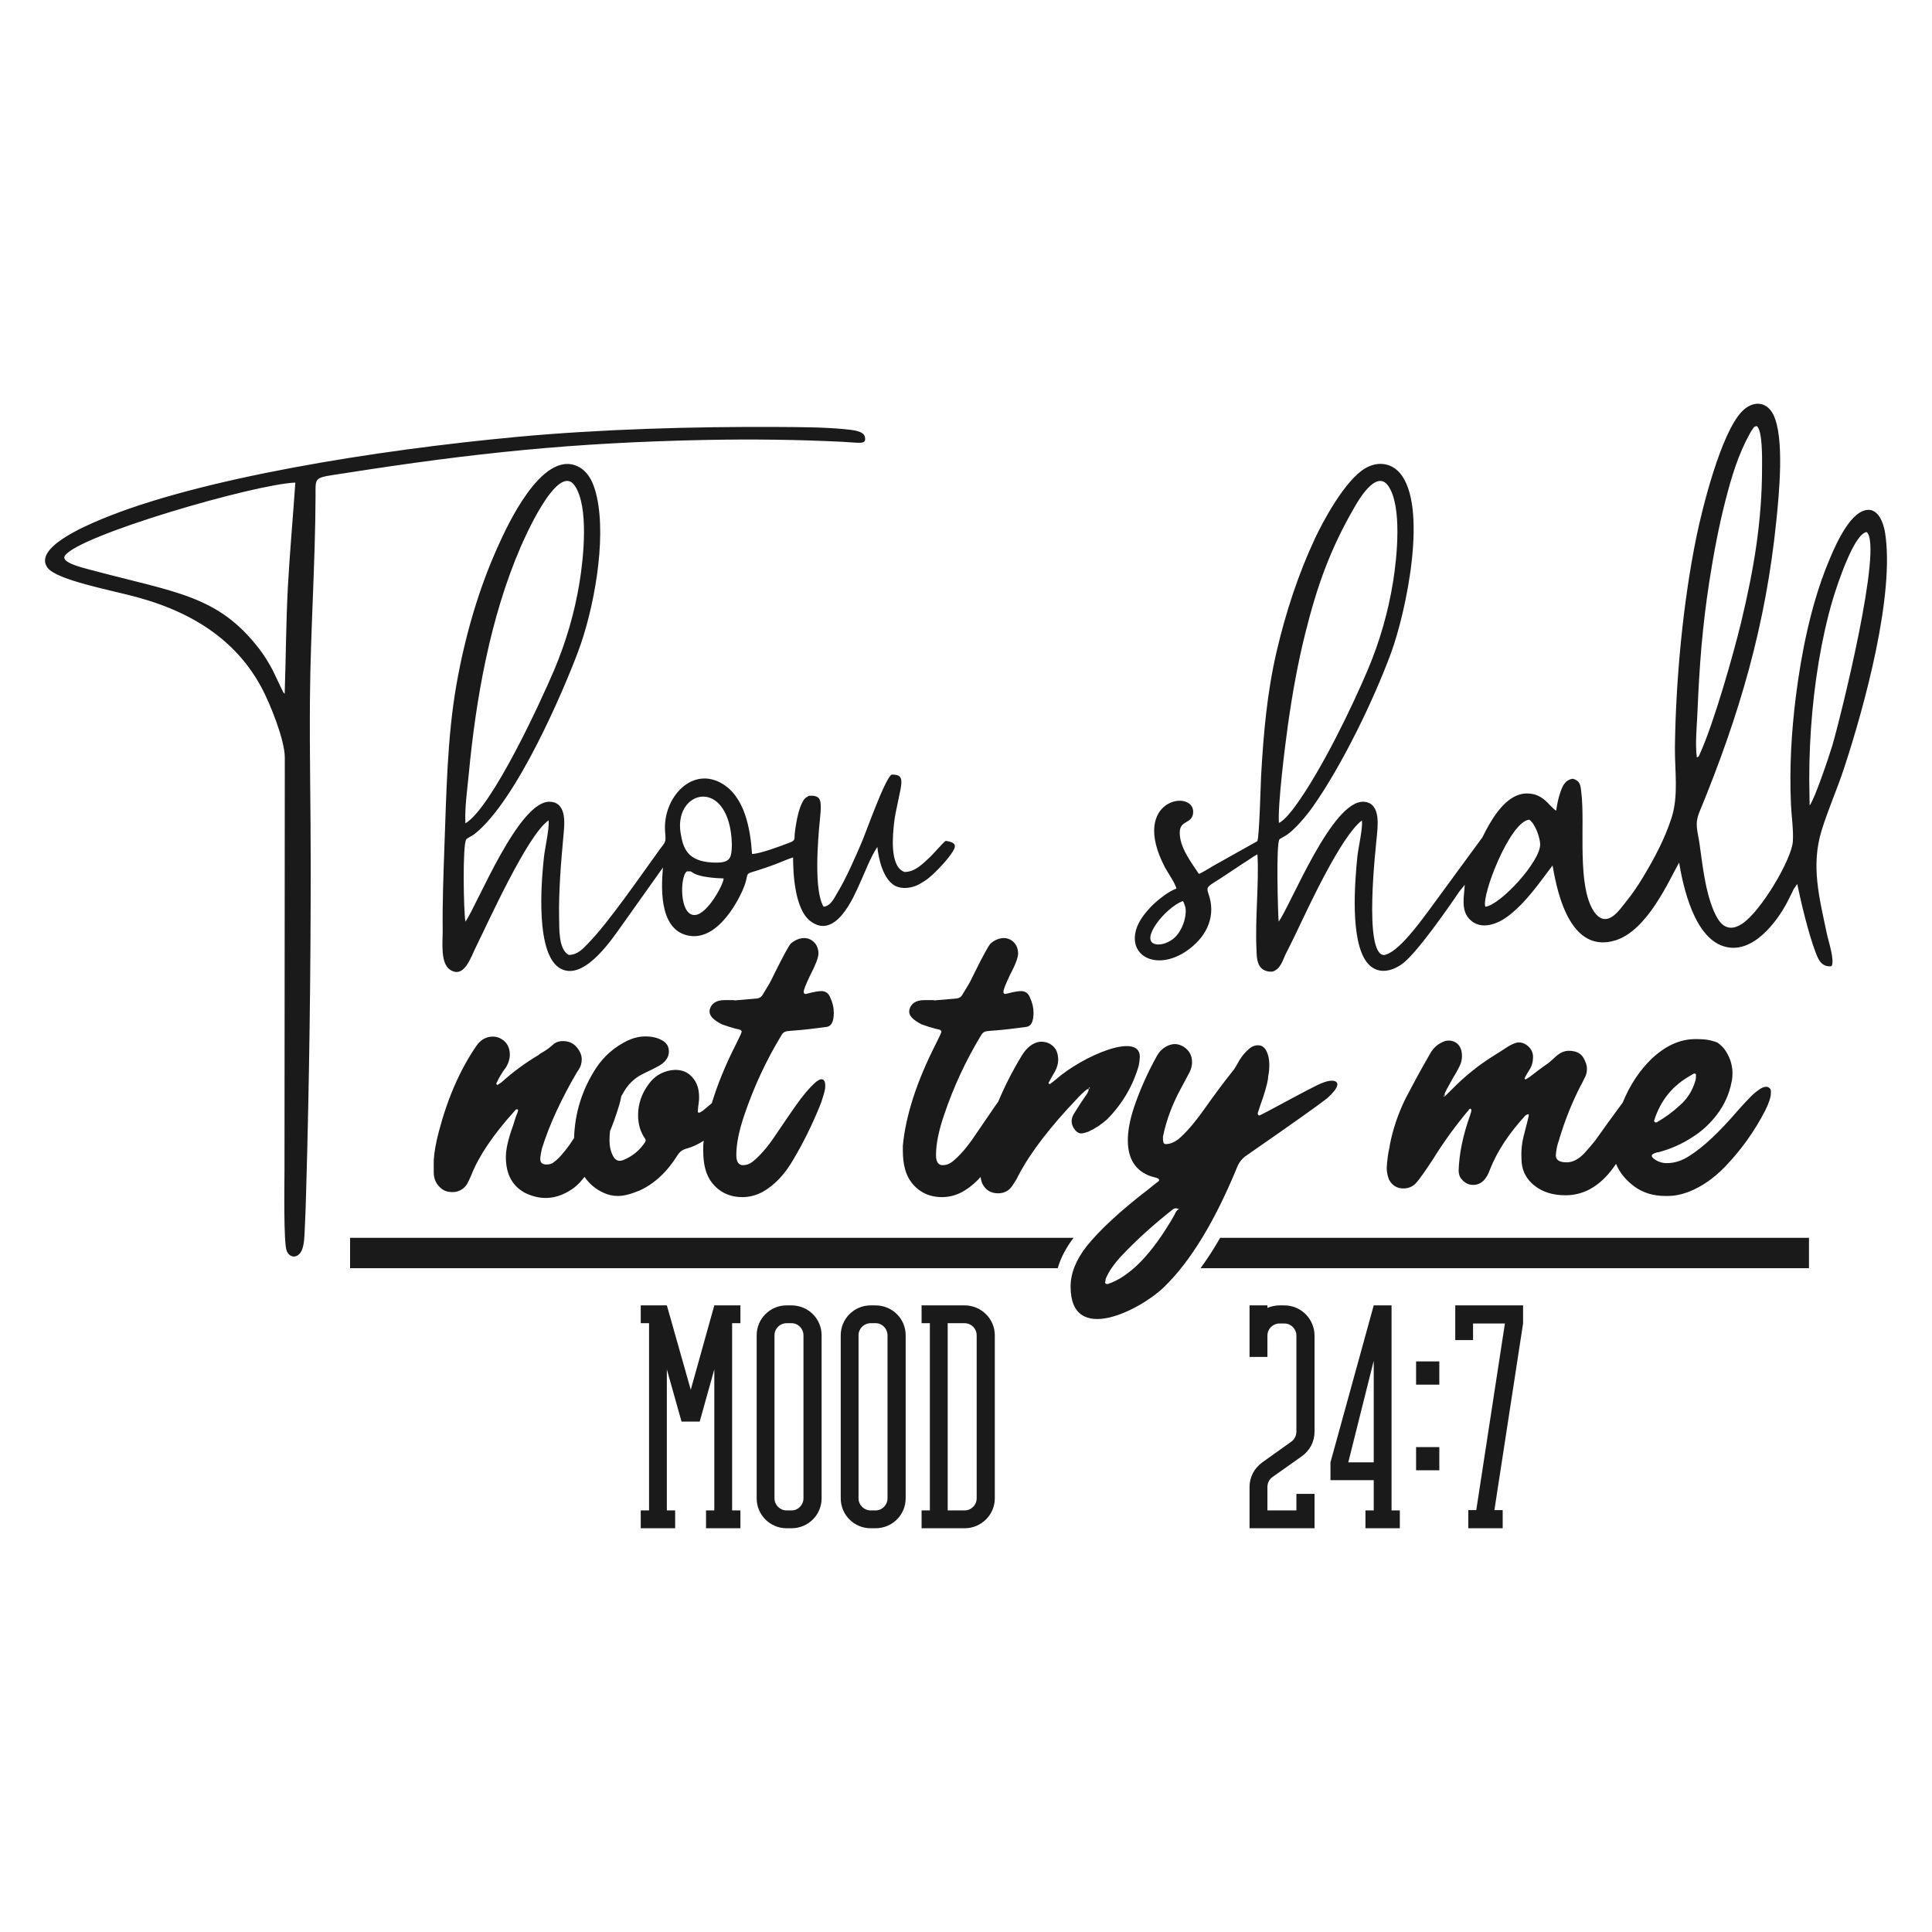
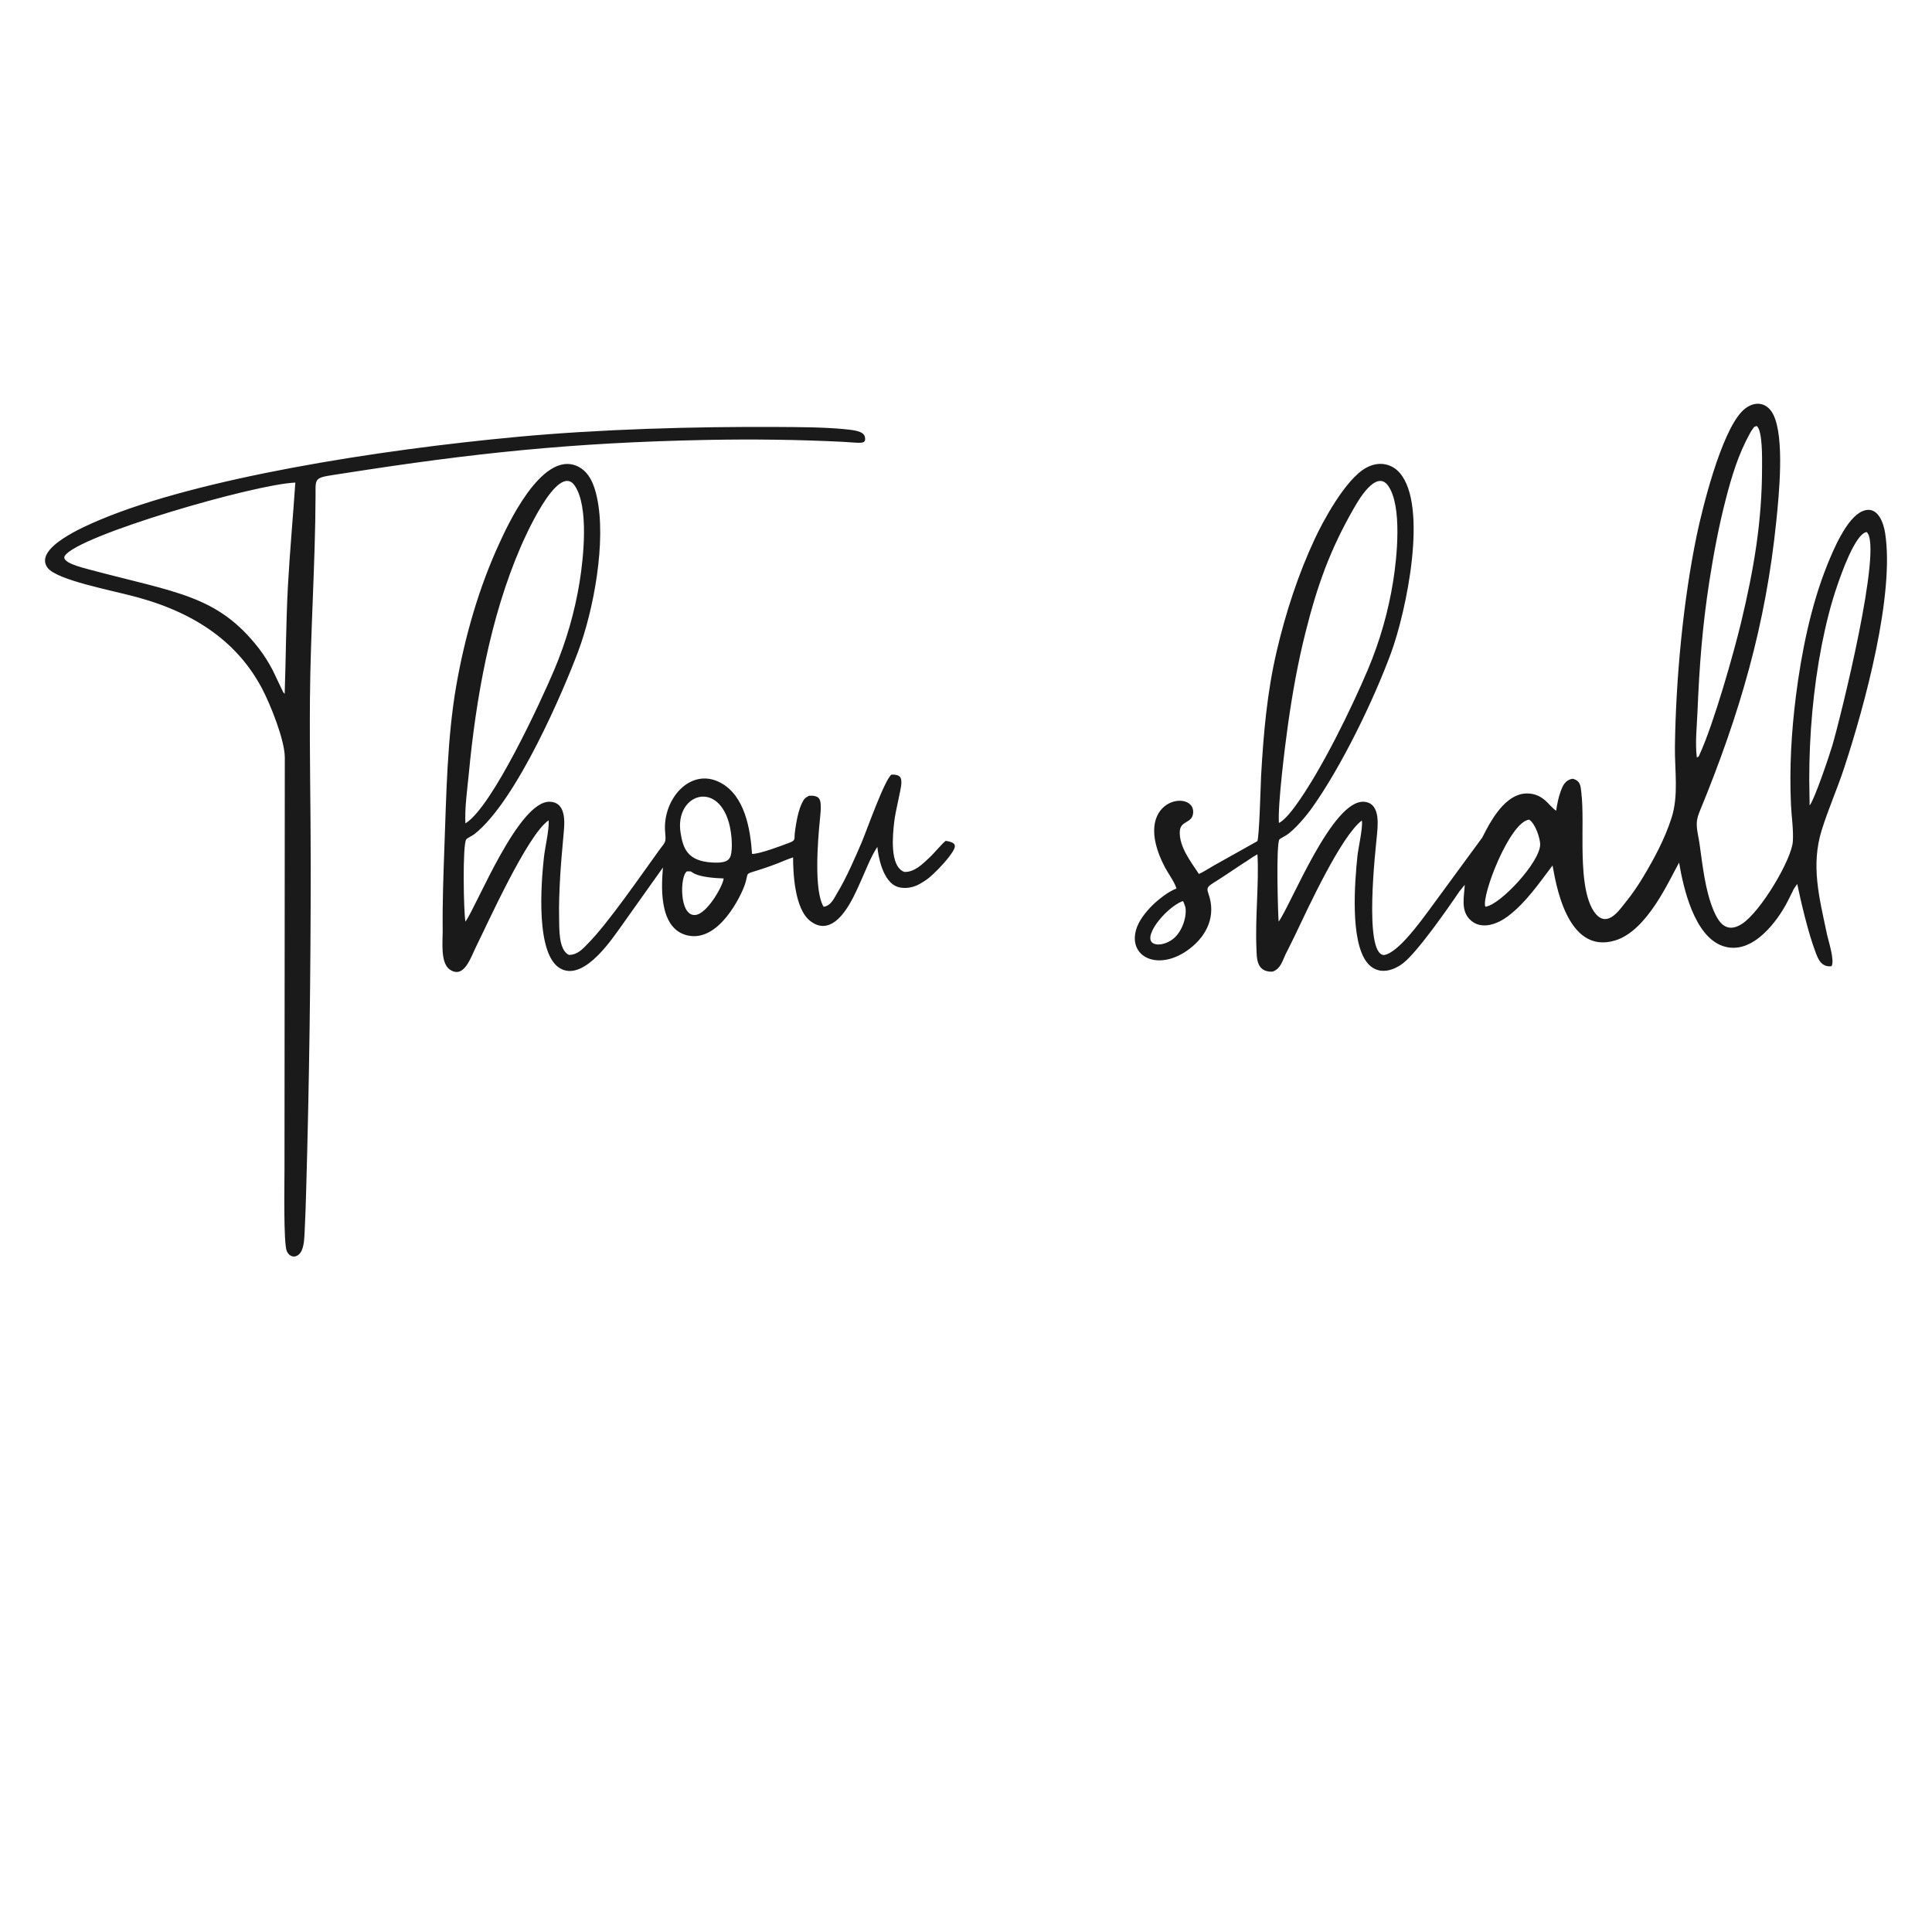
<svg xmlns="http://www.w3.org/2000/svg" xml:space="preserve" width="800px" height="800px" version="1.1" style="shape-rendering:geometricPrecision; text-rendering:geometricPrecision; image-rendering:optimizeQuality; fill-rule:evenodd; clip-rule:evenodd" viewBox="0 0 800 800">
  <defs>
    <style type="text/css">
   
    .fil1 {fill:#1A1A1A}
    .fil0 {fill:#1A1A1A;fill-rule:nonzero}
   
  </style>
  </defs>
  <g id="Layer_x0020_1">
    <g id="_999515608">
-       <path class="fil0" d="M144.96 512.55l299.59 0c-2.92,3.83 -5.27,8.04 -6.57,12.6l-293.02 0 0 -12.6zm360.29 0l243.81 0 0 12.6 -251.95 0c2.95,-4.03 5.65,-8.28 8.14,-12.6z" />
-       <path class="fil1" d="M225.92 496.05c-2.75,0 -5.51,-0.68 -8.32,-2.01 -5.46,-2.83 -8.13,-7.82 -8.13,-14.96 0,-3.12 0.94,-7.47 3.02,-13.1 0.19,-0.75 0.49,-1.51 0.7,-2.26 0.22,-0.78 0.46,-1.4 0.68,-2.01 0.3,-0.64 0.51,-1.19 0.65,-1.8 0,-0.35 -0.08,-0.57 -0.35,-0.57 -0.08,0 -0.22,0 -0.43,0.07 -0.14,0 -0.41,0.36 -0.9,0.9 -8.59,9.55 -14.48,18.23 -17.59,26.05 -0.54,1.37 -1.19,2.7 -1.94,4.09 -1.44,2.06 -3.46,3.17 -6.03,3.17 -1.79,0 -3.24,-0.47 -4.41,-1.37 -2.16,-1.75 -3.27,-3.95 -3.27,-6.74l0 -5.11c0.22,-3.4 0.9,-7.28 2.08,-11.7 3.6,-13.78 8.73,-25.62 15.52,-35.53 1.78,-2.64 4.08,-3.94 6.91,-3.94 1.25,0 2.44,0.33 3.6,1.04 2.22,1.37 3.4,3.52 3.4,6.43 0,1.79 -0.54,3.47 -1.51,5.13 -1.62,2.15 -2.97,4.35 -4.08,6.78 0,0.07 0.05,0.14 0.05,0.28 0.08,0.07 0.08,0.15 0.14,0.2 0,0.06 0.13,0.14 0.27,0.14l0.3 -0.14 1.43 -0.97c4.73,-4.29 9.84,-8.02 15.32,-11.28l0.68 -0.57c1.81,-0.97 3.48,-2.13 5,-3.45 1.16,-1.18 2.62,-1.73 4.35,-1.73 2.02,0 3.75,0.62 5.13,1.87 1.81,1.87 2.7,3.74 2.7,5.75 0,1.58 -0.48,3.04 -1.4,4.44l-0.46 0.61c-6.73,11.49 -11.59,22.08 -14.62,31.8 -0.49,2.13 -0.7,3.59 -0.7,4.28 0,1.6 0.83,2.36 2.56,2.36 1.33,0 2.44,-0.35 3.11,-1.04 1.68,-1.11 3.84,-3.52 6.52,-7.21 0.62,-0.9 1.21,-1.81 1.81,-2.72 0.32,-10.5 3.37,-20.13 9.08,-28.93 3.29,-4.99 7.67,-8.79 13.08,-11.42 2.43,-1.11 4.86,-1.72 7.35,-1.72 2.75,0 5.1,0.54 6.97,1.65 1.89,1.04 2.78,2.55 2.78,4.63 0,2.51 -1.59,4.66 -4.86,6.31 -1.7,0.9 -3.52,1.8 -5.3,2.63 -3.49,1.61 -6.24,4.02 -8.19,7.21 -0.48,0.77 -0.92,1.53 -1.35,2.31 -0.21,1.26 -0.54,2.57 -0.94,3.93 -1.14,3.74 -2.38,7.28 -3.76,10.61 -0.11,1.25 -0.19,2.52 -0.19,3.79 0,2.43 0.49,4.56 1.46,6.43 0.7,1.32 1.59,2 2.78,2 0.41,0 0.89,-0.11 1.35,-0.26 3.84,-1.53 6.89,-4.01 9.17,-7.49 0.13,-0.19 0.21,-0.4 0.21,-0.68 0,-0.22 -0.08,-0.43 -0.21,-0.69 -1.95,-2.72 -2.92,-6.03 -2.92,-9.76 0,-4.66 1.48,-8.94 4.29,-12.74 2.27,-3.26 5.49,-5.28 9.49,-5.89l1.54 -0.14c2.35,0 4.35,0.61 5.97,1.94 2.68,2.2 3.97,5.32 3.97,9.26 0,0.83 -0.02,1.75 -0.18,2.58 -0.19,1.16 -0.28,2.27 -0.36,3.45 0,0.28 0.17,0.5 0.44,0.5 0.32,0 0.89,-0.29 1.51,-0.71 1.32,-1.06 2.59,-2.13 3.86,-3.22 2.3,-7.68 5.65,-15.86 10.06,-24.53 1.54,-3.05 2.29,-4.73 2.29,-5.06 0,-0.43 -0.27,-0.71 -0.89,-0.9 -0.57,-0.14 -1.11,-0.28 -1.62,-0.36l-2.32 -0.68 -3.35 -1.11c-3.38,-1.73 -5.11,-3.48 -5.11,-5.27l0.05 -0.83c0.71,-2.62 2.79,-3.95 6.24,-3.95l3.95 0 0 0.14c3.95,-0.35 7.08,-0.63 9.49,-0.82 1.02,-0.15 1.86,-0.71 2.35,-1.68l2.29 -3.81c0.63,-0.97 1.46,-2.62 2.63,-5.06 3.54,-7.11 5.75,-11.2 6.64,-12.17 1.81,-1.54 3.68,-2.29 5.6,-2.29 1.13,0 2.16,0.35 3.13,0.97 1.79,1.25 2.73,3.12 2.73,5.53 -0.08,1.68 -1.19,4.65 -3.4,8.86 -1.81,3.76 -2.71,6.03 -2.71,6.88 0,0.61 0.25,0.9 0.81,0.9l0.71 -0.14c2.65,-0.71 4.59,-1.04 5.81,-1.04 1.78,0 3.05,0.97 3.73,2.83 0.92,2.01 1.4,4.02 1.4,6.1 0,3.67 -0.97,5.61 -2.92,5.89 -4.97,0.68 -9.48,1.23 -13.48,1.51 -0.97,0.07 -1.95,0.14 -2.97,0.28 -1.06,0.15 -1.82,0.69 -2.3,1.66 -6.33,10.4 -11.43,21.39 -15.38,33.05 -2.21,6.5 -3.32,12.03 -3.32,16.54 0,2.84 0.97,4.23 2.75,4.23 1.46,0 2.76,-0.49 4.03,-1.46 2.97,-2.41 6.11,-5.96 9.14,-10.52 4.64,-6.85 7.48,-10.94 8.45,-12.34 3.19,-4.56 6.08,-7.97 8.71,-10.23 0.94,-0.64 1.4,-0.9 1.62,-0.97 0.27,0 0.4,-0.07 0.54,-0.07 1.11,0 1.59,0.96 1.59,2.76 0,0.97 -0.19,2.15 -0.62,3.45 -0.54,1.94 -1.16,3.83 -1.95,5.63 -3.05,7.4 -6.56,14.54 -10.64,21.39 -3.54,6.17 -7.76,10.59 -12.62,13.36 -2.68,1.46 -5.52,2.22 -8.49,2.22 -5.35,0 -9.59,-2.08 -12.7,-6.1 -2.35,-3.05 -3.51,-7.4 -3.51,-13.07l0 -2.15c0.05,-0.68 0.13,-1.36 0.21,-2.05 -2.32,1.54 -4.86,2.69 -7.59,3.42 -1.3,0.42 -2.33,1.18 -3.11,2.36 -4.43,7.14 -9.7,12.06 -15.92,14.89 -3.54,1.45 -6.51,2.23 -8.91,2.23 -2.08,0 -4.03,-0.43 -5.98,-1.33 -3.27,-1.49 -5.83,-3.67 -7.86,-6.59 -0.22,0.29 -0.43,0.57 -0.68,0.85 -1.64,2.08 -3.64,3.88 -6.02,5.2 -3.08,1.8 -6.22,2.69 -9.41,2.69zm460.06 -31.29c3.49,-2.01 6.73,-4.38 9.71,-7.14 3.05,-2.7 5.1,-6.03 6.29,-9.98 0.22,-0.54 0.3,-1.39 0.3,-2.5 0,-0.41 -0.22,-0.62 -0.7,-0.62l-0.41 0.14 -1.27 0.76c-7.4,4.16 -12.38,10.33 -14.97,18.63l0 0.14 0.08 0.14c0,0.07 0.14,0.14 0.22,0.28l0.21 0.15 0.54 0zm4.44 30.47l-0.76 0c-5.05,0 -9.43,-1.33 -13.03,-4.02 -3.54,-2.65 -6.02,-5.74 -7.46,-9.28 -5.78,8.66 -12.78,13.01 -20.91,13.01 -5.19,0 -9.51,-1.32 -12.89,-4.02 -3.06,-2.43 -4.84,-5.53 -5.27,-9.34 -0.06,-1.25 -0.14,-2.43 -0.14,-3.54 0,-2.36 0.27,-4.63 0.79,-6.93 1.56,-6.02 2.32,-9.14 2.32,-9.47 -0.14,-0.15 -0.24,-0.29 -0.32,-0.29l-0.36 0.14c-0.29,0.08 -0.54,0.29 -0.75,0.4 -6.7,7.29 -11.6,14.64 -14.57,22.11 -1.51,4.44 -3.86,6.64 -7.02,6.64 -1.9,0 -3.49,-0.76 -4.73,-2.27 -0.92,-0.97 -1.33,-2.22 -1.33,-3.69 0.22,-7.04 1.81,-14.67 4.73,-22.83 0.35,-0.97 0.54,-1.75 0.54,-2.29l-0.27 -0.43c0,-0.07 -0.08,-0.07 -0.08,-0.07l-0.4 0.14c-5.46,6.45 -10.54,13.38 -15.08,20.71 -3.27,4.99 -5.57,8.25 -6.95,9.83 -1.38,1.54 -3.19,2.37 -5.4,2.37 -2.63,0 -4.63,-1.26 -5.9,-3.62 -0.62,-1.58 -0.97,-3.17 -0.97,-4.92 0.16,-2.91 0.52,-5.81 1.19,-8.72l0.08 -0.69c1.3,-6.71 3.51,-13.16 6.57,-19.38 3.05,-5.82 6.16,-11.63 9.48,-17.33l0.63 -1.11c1.37,-2.55 3.45,-4.35 6.37,-5.32 0.49,-0.07 0.95,-0.14 1.46,-0.14 0.98,0 1.87,0.29 2.76,0.76 1.73,1.11 2.62,2.98 2.62,5.62 0,1.52 -0.32,2.96 -1.11,4.43 -1.21,2.43 -2.05,3.8 -2.4,4.3 -2.44,4.28 -3.68,6.64 -3.68,6.99 0,0.41 0.16,0.69 0.35,1.02 -0.16,-0.12 -0.27,-0.26 -0.35,-0.33 -0.05,-0.07 -0.13,-0.14 -0.21,-0.14l-0.27 0.47c0.27,0 0.48,-0.05 0.75,-0.19l2.79 -2.77c5.18,-5.26 10.86,-9.9 17.1,-13.78l3.95 -2.5c2.97,-2.08 5.19,-3.12 6.62,-3.12 1.13,0 2.16,0.35 3.19,1.04 1.81,1.32 2.7,2.98 2.7,4.98 0,1.95 -0.46,3.74 -1.51,5.35 -0.76,1.16 -1.38,2.27 -2,3.45l0.13 0.43 0.22 0 0.13 0.07 1.65 -1.04c2.78,-2.16 5.33,-4.09 7.7,-5.7 0.81,-0.68 1.65,-1.37 2.44,-2.13 2,-2.01 4.02,-2.98 6.02,-2.98 2.95,0 4.97,0.97 6.14,2.98 0.92,1.66 1.4,3.1 1.4,4.35 0,0.97 -0.13,1.94 -0.48,2.91 -0.57,1.18 -1.14,2.36 -1.73,3.54l-0.3 0.48c-3.6,7 -6.49,14.2 -8.78,21.74 -0.09,0.36 -0.19,0.69 -0.27,0.97 -0.79,2.08 -1.19,4.17 -1.33,6.32 0,1.93 1.51,2.9 4.49,2.9 2.59,0 5,-1.32 7.35,-3.8 1.59,-1.75 3.13,-3.55 4.56,-5.34l5.14 -7.21c2.08,-2.88 4.13,-5.67 6.16,-8.4 2.97,-7.28 7,-13.34 12.05,-18.2 5.76,-5.39 11.71,-8.08 18,-8.08 2.57,0 4.65,0.11 6.33,0.54 1.64,0.43 2.67,0.76 3.05,1.04 0.94,0.69 1.78,1.47 2.54,2.37 2.3,3.09 3.49,6.57 3.49,10.23 0,1.11 -0.09,2.29 -0.38,3.55 -0.95,4.98 -2.98,9.48 -6.03,13.49 -2.84,3.74 -6.24,6.93 -10.24,9.41 -4.35,2.84 -9.05,4.92 -14.11,6.24 -0.51,0 -1.13,0.22 -1.89,0.55 -0.4,0.21 -0.7,0.42 -0.7,0.56 -0.06,0.22 -0.06,0.36 -0.06,0.48 0,0.21 0.22,0.49 0.57,0.85 1.65,1.37 3.51,2.05 5.68,2.05 3.1,0 6.21,-0.97 9.27,-2.97 5.75,-3.6 12.53,-9.96 20.35,-19.1 1.72,-1.94 3.54,-3.88 5.43,-5.82 1.16,-1.11 2.4,-2.08 3.73,-2.98l0.21 -0.07c0.76,-0.5 1.52,-0.68 2.19,-0.68 0.35,0 0.79,0.11 1.19,0.47 0.43,0.28 0.62,0.61 0.68,1.11 0,0.43 0,0.83 0,1.11 0,1.58 -0.76,3.88 -2.27,7 -4.44,8.65 -10.03,16.47 -16.76,23.47 -4.7,4.85 -9.75,8.3 -15.11,10.38 -2.97,1.11 -5.81,1.68 -8.72,1.68zm-231.79 36.49c9.27,-3.05 18.56,-12.62 27.78,-28.81 0.41,-1.18 1.03,-1.94 1.78,-2.29l-0.35 0c0,-0.08 0.08,-0.15 0.14,-0.15 0.16,0 0.21,0 0.21,-0.07 -0.05,0 -0.13,0 -0.13,0.07l0.08 0.29c-0.43,-0.29 -0.84,-0.43 -1.27,-0.43 -0.35,0 -0.68,0.07 -1.11,0.36 -7.67,6.02 -14.97,12.52 -21.75,19.73 -3.03,3.34 -5.06,6.39 -6.14,9.08 -0.08,0.29 -0.13,0.62 -0.13,1.04l-0.17 0.4c0,0.5 0.36,0.78 1.06,0.78zm-15.32 1.04c0,-5.48 2.21,-11.08 6.73,-16.83 5.62,-6.92 14.18,-14.82 25.75,-23.68 1.32,-1.11 2.65,-2.15 3.94,-3.12 0.14,-0.07 0.22,-0.29 0.22,-0.5 0,-0.47 -0.54,-0.83 -1.51,-1.04l-1.76 -0.47c-6.48,-2.22 -9.67,-7.21 -9.67,-14.96 0,-4.02 0.89,-8.73 2.7,-14.07 2.49,-7.26 5.67,-14.26 9.4,-20.97 1.11,-1.94 2.62,-3.33 4.71,-4.23 0.91,-0.35 1.81,-0.56 2.7,-0.56 1.24,0 2.51,0.42 3.7,1.18 2.27,1.53 3.38,3.61 3.38,6.31 0,1.44 -0.35,2.83 -1.06,4.23l-3.51 6.57c-3.59,6.57 -6.11,13.29 -7.48,20.09 0,1.59 0.13,2.48 0.4,2.7 0.22,0.28 0.51,0.33 0.76,0.33 1.75,0 3.48,-0.69 5.27,-2.06 0,-0.07 0,-0.07 0.08,-0.07 3.05,-2.58 6.56,-6.66 10.46,-12.13 4.16,-5.88 8.1,-11.22 11.83,-15.86 0.71,-0.82 1.25,-1.72 1.79,-2.69 1.27,-2.51 2.81,-4.59 4.67,-6.24 1.22,-1.25 2.62,-1.87 4.08,-1.87 1.22,0 2.19,0.5 2.92,1.4 1.14,1.65 1.78,3.87 1.78,6.71 0,1.65 -0.13,3.31 -0.48,4.92 0,1.37 -0.7,4.27 -2.16,8.72 -0.41,1.04 -1.03,2.98 -1.95,5.74 -0.11,0.21 -0.19,0.43 -0.19,0.69 0,0.57 0.27,0.89 0.7,0.89 0.22,0 5.33,-2.69 15.3,-8.08 2.7,-1.47 5.4,-2.84 8.16,-4.23 2.7,-1.39 4.92,-2.08 6.46,-2.08 1.59,0 2.35,0.57 2.35,1.65 0,0.22 -0.08,0.36 -0.08,0.36 -0.27,1.25 -1.65,2.98 -4.16,5.27 -3.03,2.41 -14.19,10.38 -33.51,23.76 -1.65,1.16 -2.92,2.69 -3.68,4.56 -9.27,22.59 -19.37,39.21 -30.37,49.87 -9.6,9.34 -38.67,24.46 -38.67,-0.21zm-30.05 -38.64c-3.11,0 -5.33,-1.47 -6.65,-4.31 -0.27,-0.84 -0.46,-1.65 -0.57,-2.46 -2.27,2.56 -4.78,4.6 -7.46,6.13 -2.7,1.46 -5.51,2.22 -8.51,2.22 -5.33,0 -9.57,-2.08 -12.68,-6.1 -2.35,-3.05 -3.54,-7.4 -3.54,-13.07l0 -2.15c1.19,-12.41 5.68,-26.45 13.65,-42.1 1.54,-3.05 2.3,-4.73 2.3,-5.06 0,-0.43 -0.3,-0.71 -0.89,-0.9 -0.57,-0.14 -1.14,-0.28 -1.62,-0.36l-2.36 -0.68 -3.32 -1.11c-3.38,-1.73 -5.14,-3.48 -5.14,-5.27l0.09 -0.83c0.7,-2.62 2.75,-3.95 6.24,-3.95l3.94 0 0 0.14c3.95,-0.35 7.08,-0.63 9.49,-0.82 1.03,-0.15 1.86,-0.71 2.35,-1.68l2.3 -3.81c0.62,-0.97 1.43,-2.62 2.62,-5.06 3.51,-7.11 5.76,-11.2 6.65,-12.17 1.78,-1.54 3.67,-2.29 5.59,-2.29 1.11,0 2.16,0.35 3.14,0.97 1.78,1.25 2.7,3.12 2.7,5.53 -0.06,1.68 -1.16,4.65 -3.41,8.86 -1.78,3.76 -2.67,6.03 -2.67,6.88 0,0.61 0.24,0.9 0.81,0.9l0.7 -0.14c2.65,-0.71 4.57,-1.04 5.81,-1.04 1.79,0 3.06,0.97 3.73,2.83 0.92,2.01 1.41,4.02 1.41,6.1 0,3.67 -0.98,5.61 -2.92,5.89 -5,0.68 -9.49,1.23 -13.49,1.51 -0.97,0.07 -1.94,0.14 -3,0.28 -1.02,0.15 -1.78,0.69 -2.29,1.66 -6.3,10.4 -11.41,21.39 -15.35,33.05 -2.22,6.5 -3.33,12.03 -3.33,16.54 0,2.84 0.95,4.23 2.76,4.23 1.46,0 2.75,-0.49 4.03,-1.46 2.97,-2.41 6.08,-5.96 9.13,-10.52 4.65,-6.85 7.49,-10.94 8.43,-12.34 0.49,-0.69 0.97,-1.36 1.43,-2 2.6,-6.25 5.81,-12.57 9.68,-18.97 2.08,-3.47 4.62,-5.41 7.59,-5.84l0.62 0c1.54,0 2.98,0.43 4.16,1.33 1.87,1.32 2.76,3.4 2.76,6.17 0,1.58 -0.46,3.19 -1.3,4.77 -0.89,1.52 -1.81,3.12 -2.7,4.78 0,0.14 0.06,0.28 0.19,0.35l0.3 0.14 0.08 0c0.81,-0.56 1.57,-1.11 2.32,-1.79 11.3,-9.96 34.92,-19.94 34.92,-9.51 -0.06,1.26 -0.22,2.44 -0.43,3.6 -2.46,8.53 -6.84,15.93 -13.06,22.24 -2.37,2.15 -5,3.88 -7.89,5.2 -1.13,0.4 -2.08,0.69 -2.83,0.69 -1.06,0 -1.87,-0.5 -2.6,-1.4 -0.97,-1.23 -1.43,-2.41 -1.43,-3.66 0,-0.97 0.27,-1.87 0.81,-2.84 1.67,-2.69 3.46,-5.53 5.49,-8.39 0,-0.05 0,-0.05 0.05,-0.05 0.51,-0.92 0.7,-1.46 0.7,-1.82l-0.05 -0.33 0.19 -0.14 0.27 0c0.08,0 0.08,-0.14 0.08,-0.35l-0.22 0c-0.13,0 -0.27,0.14 -0.27,0.35l0.06 0.21 -0.41 0.07c-0.49,0.07 -1.78,1.23 -4,3.46l-0.08 0.14c-11.49,11.98 -19.67,22.64 -24.59,32.05 -0.06,0.07 -0.14,0.14 -0.14,0.29 -0.67,1.39 -1.51,2.69 -2.4,4.01 -1.41,2.16 -3.41,3.2 -5.97,3.2z" />
-       <path class="fil1" d="M306.59 547.91l0 -7.38 -10.81 0 -9.75 34.94 -9.9 -34.94 -10.81 0 0 7.38 3.44 0 0 77.52 -3.44 0 0 7.39 14.25 0 0 -7.39 -3.44 0 0 -58.4 6.08 21.62 7.52 0 6.05 -21.62 0 58.4 -3.43 0 0 7.39 14.24 0 0 -7.39 -3.43 0 0 -77.52 3.43 0zm324.08 -7.38l-28.08 0 0 14.37 7.37 0 0 -6.86 13.19 0 -11.86 77.26 -3.3 0 0 7.52 14.24 0 0 -7.52 -3.43 0 11.87 -77.26 0 -7.51zm-34.68 32.83l0 -9.63 -9.62 0 0 9.63 9.62 0zm0 35.46l0 -9.62 -9.62 0 0 9.62 9.62 0zm-27.16 -3.29l-10.54 0 10.54 -42.06 0 42.06zm-17.91 0l0 7.38 17.91 0 0 12.52 -3.43 0 0 7.39 14.24 0 0 -7.39 -3.43 0 0 -84.9 -7.38 0 -17.91 65zm-24 6.06l12.13 -8.57c3.3,-2.37 5.27,-6.06 5.27,-10.15l0 -39.82c0,-6.85 -5.54,-12.52 -12.54,-12.52l-1.97 0c-1.7,0 -3.43,0.39 -5,1.05l0 -1.05 -7.4 0 0 21.35 7.4 0 0 -8.83c0,-2.77 2.24,-5.01 5,-5.01l2.11 0c2.65,0 4.89,2.24 4.89,5.01l0 39.82c0,1.58 -0.81,3.16 -2.11,4.09l-12 8.57c-3.29,2.37 -5.29,6.06 -5.29,10.15l0 17.14 26.91 0 0 -14.24 -7.51 0 0 6.85 -12 0 0 -9.75c0,-1.58 0.78,-3.17 2.11,-4.09zm-122.5 8.83c0,2.77 -2.24,5.01 -5,5.01l-7 0 0 -77.52 7 0c2.76,0 5,2.24 5,5.01l0 67.5zm-22.81 -72.51l3.43 0 0 77.52 -3.43 0 0 7.39 17.81 0c6.86,0 12.51,-5.54 12.51,-12.4l0 -67.5c0,-6.86 -5.65,-12.39 -12.51,-12.39l-17.81 0 0 7.38zm-19.11 -7.38l-1.97 0c-6.86,0 -12.4,5.53 -12.4,12.39l0 67.5c0,6.86 5.54,12.4 12.4,12.4l1.97 0c6.98,0 12.52,-5.54 12.52,-12.4l0 -67.5c0,-6.86 -5.54,-12.39 -12.52,-12.39zm5 79.89c0,2.77 -2.24,5.01 -4.86,5.01l-2.11 0c-2.78,0 -5.03,-2.24 -5.03,-5.01l0 -67.5c0,-2.77 2.25,-5.01 5.03,-5.01l2.11 0c2.62,0 4.86,2.24 4.86,5.01l0 67.5zm-39.8 -79.89l-1.98 0c-6.86,0 -12.4,5.53 -12.4,12.39l0 67.5c0,6.86 5.54,12.4 12.4,12.4l1.98 0c7,0 12.51,-5.54 12.51,-12.4l0 -67.5c0,-6.86 -5.51,-12.39 -12.51,-12.39zm5 79.89c0,2.77 -2.25,5.01 -4.87,5.01l-2.11 0c-2.78,0 -5.02,-2.24 -5.02,-5.01l0 -67.5c0,-2.77 2.24,-5.01 5.02,-5.01l2.11 0c2.62,0 4.87,2.24 4.87,5.01l0 67.5z" />
      <path class="fil1" d="M489.73 373.11c0.08,0.07 0.17,0.09 0.19,0.21 0.03,0.11 0.14,0.15 0.17,0.21l0.75 2.07c0.7,3.95 -1.32,10.16 -5,13.12 -1.13,0.91 -4.4,2.91 -7.38,2.24 -6.7,-1.52 3.82,-14.91 11.27,-17.85zm-371.85 -85.83c-0.19,-0.18 -0.32,-0.29 -0.62,-0.67l-4.33 -9.07c-1.56,-3.01 -3.59,-6.28 -5.72,-9.03 -17.14,-22.04 -34.05,-23.03 -70.19,-32.67 -3.86,-1.03 -11.86,-3.06 -10.16,-5.7 5.43,-8.41 78.4,-29.65 95.43,-30.31 -0.98,14.44 -2.3,28.77 -3.09,43.22 -0.78,14.8 -0.81,29.45 -1.32,44.23zm174.96 -105.12c18.62,-0.36 37.45,-0.14 55.94,0.78 7.48,0.37 9.99,1.3 9.37,-1.94 -0.46,-2.52 -4.65,-2.92 -8.62,-3.31 -8.46,-0.81 -18.32,-0.84 -26.97,-0.89 -35.1,-0.22 -74.21,0.92 -108.2,4.08 -59.02,5.48 -132.07,17.22 -172.74,34.27 -6.62,2.78 -27.95,11.85 -21.92,19.95 3.81,5.12 26.32,9.26 37.08,12.19 25.35,6.91 42.02,19.54 51.67,37.71 3.51,6.63 9.46,21.42 9.48,28.65l-0.13 170.83c0,5.14 -0.46,30.42 0.95,33.57 1.48,3.28 4.91,2.84 6.26,-0.45 0.98,-2.38 1,-5.23 1.14,-7.7 0.3,-5.56 0.46,-11.12 0.62,-16.67 1.3,-45.13 1.89,-90.37 1.89,-135.53 0,-22.7 -0.51,-45.39 -0.32,-68.05 0.21,-28.08 2.21,-56.07 2.32,-84.15 0.03,-8.48 -0.94,-7.52 12.35,-9.6 52.27,-8.18 93.7,-12.66 149.83,-13.74zm-8.38 178.65c2.38,-0.05 1.38,0.1 3.11,0.97 2.72,1.36 8.4,1.87 12.05,1.96 0.16,2.07 -6.62,14.89 -11.87,15.15 -6.59,0.32 -6.21,-16.36 -3.29,-18.08zm-2.62 -15.82c-2.71,-16.34 16.05,-22.59 20.4,-2.63 0.62,2.89 0.95,6.45 0.73,9.41 -0.3,3.71 -0.89,5.79 -8.05,5.38 -10.44,-0.58 -12.08,-6.09 -13.08,-12.16zm-89.13 -4.05c-0.32,-6.39 0.78,-14.04 1.41,-20.52 2.91,-30.71 8.75,-64.62 21.56,-94.14 0.89,-2.01 15.24,-35.51 22.32,-25.16 5.89,8.61 3.62,29.87 2,39.88 -2.05,12.59 -5.54,24.59 -10.51,36.39 -5.51,13 -25.75,56.92 -36.78,63.55zm34.48 -1.26c0.25,4.12 -1.54,11.13 -2,15.67 -1.08,10.06 -3.64,40.58 7.25,45.9 9.91,4.86 21.64,-13.44 24.89,-17.84l17.18 -24.19c-0.48,6.29 -2.29,25.45 10.35,28.16 13.03,2.78 22.08,-16.87 23.41,-20.63 2.67,-7.56 -2.27,-3.1 13.86,-9.3 2.19,-0.85 4.03,-1.73 6.27,-2.41 0,6.18 0.57,21.28 7.11,26.33 10.64,8.24 18.32,-10.87 20.16,-14.78 2.27,-4.82 4.73,-11.63 7.62,-15.9 0.35,3.87 2.24,14.5 8.4,16.54 3.52,1.16 7.3,-0.11 9.19,-1.23 2.43,-1.44 3.24,-1.96 5.35,-3.89 2.84,-2.62 6.41,-6.5 8.27,-9.48 1.59,-2.53 1.27,-3.83 -2.89,-4.46 -1.16,0.72 -4.97,5.36 -7.11,7.28 -2,1.82 -5.65,5.77 -10.02,5.6 -6.25,-2.28 -4.79,-15.57 -4.22,-20.59 0.51,-4.7 2.89,-13.56 2.97,-16.09 0.08,-2.28 -0.3,-3.71 -4.08,-3.63 -2.86,2.02 -10.35,23.4 -12.38,28.14 -2.67,6.21 -6.45,14.95 -10.08,20.86 -1.24,2.04 -2.56,5.32 -5.64,5.74 -4.11,-6.62 -2.41,-27.56 -1.54,-36.16 0.19,-2.02 0.46,-4.19 0.32,-6.2 -0.13,-2.27 -0.76,-3.88 -4.89,-3.61 -1.78,1.03 -2.05,1.39 -2.87,3.05 -0.59,1.24 -1.08,2.61 -1.43,3.95 -0.75,2.84 -1.24,5.84 -1.57,8.77 -0.21,1.94 0.44,2.64 -1.91,3.56 -3.17,1.23 -12.71,4.84 -15.76,4.75 -0.67,-10.16 -2.92,-24.13 -13.11,-29.52 -12.45,-6.58 -24.13,6.97 -22.86,20.64 0.38,4.31 0.16,3.71 -2.46,7.31 -7.21,9.94 -21.18,30.28 -29.51,38.68 -1.84,1.86 -4.13,4.71 -7.92,4.71 -4.32,-2.16 -3.94,-11.06 -4.02,-15.13 -0.14,-5.73 0.11,-11.5 0.43,-17.21 0.32,-5.68 0.86,-11.27 1.35,-16.94 0.35,-4.17 1.81,-13.81 -5.57,-14.14 -12.94,-0.6 -30.16,42.8 -34.99,49.65 -0.79,-3.73 -1.27,-32.34 0.35,-34.09 0.65,-0.71 2.4,-1.4 3.4,-2.19 17.65,-13.97 37.08,-60.1 42.84,-75.4 6.54,-17.39 11.81,-46.03 7.83,-64.12 -1.02,-4.77 -3,-10.42 -7.99,-12.75 -15.06,-7.04 -29.79,26.29 -32.19,31.42 -8.68,18.66 -14.54,39.27 -18.05,59.41 -3.76,21.65 -4.11,45.03 -4.92,67 -0.41,11.55 -0.84,23.16 -0.7,34.73 0.02,4.12 -1.03,13.15 2.97,15.84 5.92,3.99 8.67,-5.14 10.84,-9.46 4.67,-9.35 21.32,-46.5 30.07,-52.35zm387.86 35.77c-1.76,-4.35 10.1,-35.22 18.16,-36.05 2.56,1.71 4.45,7.5 4.54,10.11 0.21,7.23 -16.65,25.36 -22.7,25.94zm134.12 -52.77c0,-18.37 1.64,-37.42 5.16,-55.49 1.67,-8.51 3.73,-16.96 6.59,-25.14 1.43,-4.12 7.24,-21 12,-21.74 7,5.59 -11.03,77.71 -14.21,88.45 -1.14,3.84 -7.33,22.29 -9.38,24.76l-0.16 -10.84zm-219.6 18.08c-0.52,-7.6 2.51,-31.85 3.73,-40.52 1.81,-12.87 4.1,-25.77 7.27,-38.33 4.78,-19.06 10.05,-34.24 20.37,-52.03 1.43,-2.44 8.89,-15.65 13.84,-8.77 5.94,8.33 3.65,29.89 2.08,39.68 -2,12.48 -5.51,24.75 -10.43,36.42 -6.54,15.46 -19.24,41.85 -30.3,56.88 -1.1,1.5 -4.24,5.62 -6.56,6.67zm173.06 -27.08c-0.78,-5.83 0.03,-13.15 0.27,-19.11 0.78,-18.87 1.97,-34.79 4.89,-53.78 1.79,-11.43 3.92,-22.93 6.84,-34.15 2.4,-9.25 5.11,-18.44 10.05,-27.32 0.33,-0.58 0.62,-1.09 1.03,-1.64 0.84,-1.11 0.43,-0.87 1.7,-1.27 2.49,1.76 2.22,13.84 2.22,16.95 0,22.73 -3.41,42.37 -8.7,64.47 -2.95,12.22 -11.16,41.48 -17.14,54.52 -0.46,1.01 -0.19,0.77 -1.16,1.33zm-51.43 8.78c-3.21,0.54 -4.19,3.07 -5.02,5.41 -0.92,2.5 -1.41,5.19 -1.81,7.81 -0.95,-0.42 -3.49,-3.37 -4.57,-4.27 -1.35,-1.14 -3.76,-2.92 -7.65,-2.86 -5.7,0.07 -9.92,4.82 -12.05,7.61 -2.7,3.58 -4.38,6.81 -6.32,10.64l-22.38 30.52c-3.19,4.24 -12.51,17.31 -18.32,18.14 -8.57,-0.23 -3.35,-44.82 -3,-48.81 0.32,-3.95 1.97,-14.01 -5.16,-14.64 -13.19,-1.17 -30.33,42.6 -35.46,49.62 -0.27,-2.76 -1.16,-32.43 0.35,-34.09 0.27,-0.29 2.22,-1.29 2.81,-1.69 3.6,-2.33 8.51,-8.3 10.73,-11.43 12.32,-17.34 25.48,-44.61 32.62,-63.96 6.4,-17.41 15.51,-61.06 3.57,-74.72 -2.98,-3.41 -8.19,-5.17 -13.92,-2 -8.54,4.72 -17.92,22.35 -21.13,29.25 -6.92,14.75 -12.11,30.72 -15.81,46.53 -4.03,17.24 -5.49,34.12 -6.49,51.78 -0.16,3.18 -0.76,26.17 -1.59,27.03l-18.11 10.15c-1.84,1.03 -4.24,2.65 -6.05,3.41 -3.27,-5.01 -8.14,-11.11 -7.92,-17.47 0.16,-4.86 5.21,-3.24 5.54,-7.9 0.7,-10.04 -26.65,-5.9 -11.65,22.69 1.14,2.16 4.41,6.75 4.7,8.76 -3.38,1.09 -8.56,5.34 -10.94,7.94 -2.87,3.13 -5.46,6.63 -6.11,10.7 -1.7,10.5 10.59,15.33 22.43,6.33 7.57,-5.74 11.08,-13.99 7.89,-22.91 -1.13,-3.15 0.06,-3.04 5.57,-6.68l8.75 -5.81c2.25,-1.31 3.68,-2.6 5.98,-3.79 0.7,11.77 -1,26.12 -0.41,39.24 0.16,3.41 -0.16,9.62 6.62,9.35 3.46,-1.11 4.27,-4.83 5.46,-7.24 1.41,-2.76 2.76,-5.48 4.11,-8.29 5.03,-10.54 18.86,-40.63 27.45,-47.05 0.52,2.65 -1.43,11.18 -1.81,14.54 -1.18,11.27 -3.02,35.06 3.81,44.07 4.17,5.5 10.52,4.01 15.11,0.45 5.95,-4.63 18.51,-22.64 23.27,-29.68l2.24 -2.78c-0.24,4.74 -1.75,10.51 2.06,14.34 4.78,4.83 11.89,1.69 15.83,-1.32 7.49,-5.66 12.81,-13.6 18.46,-21.01 1.14,5.76 5.51,37.37 26.02,31.02 13.25,-4.11 22.14,-24.72 26.38,-32.2 1.76,10.56 6.32,30.49 18.08,34.53 12.67,4.35 23.08,-11.56 26.08,-17.01 0.78,-1.39 1.48,-2.87 2.21,-4.33 0.36,-0.71 0.73,-1.43 1.06,-2.19l1.48 -2.16c1.63,7.82 4.54,20.12 7.44,27.84 0.97,2.6 2.27,6.8 6.78,6.21 1.38,-2.48 -1.33,-10.4 -1.97,-13.56 -3.09,-14.71 -6.68,-28.08 -2.11,-42.78 2.7,-8.7 6.4,-16.97 9.24,-25.59 8.65,-26.23 21.05,-72.11 17,-97.55 -0.49,-3.14 -2.7,-11.74 -9.38,-8.92 -6.57,2.77 -12.11,16.15 -14.62,22.39 -6.76,16.79 -10.67,36.35 -12.92,54.16 -1.89,14.96 -2.73,29.87 -2.05,44.89 0.22,5 1.08,10.31 0.78,15.26 -0.4,7.31 -13.24,29.13 -21.1,34.2 -6.73,4.33 -9.84,-1.22 -11.62,-5.32 -3.57,-8.32 -4.62,-18.71 -5.87,-27.52 -0.89,-6.21 -2.19,-8.4 -0.02,-13.67 16.67,-40.46 27.45,-77.52 31.8,-120.69 1,-9.98 3.54,-34.32 -1.35,-43.85 -2.86,-5.55 -8.67,-5.66 -13.02,-1.05 -8.65,9.18 -16.19,39.56 -18.6,51.09 -5.67,27.35 -8.67,59.58 -9.05,87.56 -0.13,9.82 1.62,20.27 -1.43,29.63 -2.76,8.52 -6.95,16.41 -11.6,24.17 -2.29,3.83 -4.75,7.45 -7.64,10.99 -2.25,2.76 -7.03,10.04 -11.87,4.78 -5.4,-5.9 -5.62,-20.2 -5.73,-27.78 -0.1,-6.65 0.3,-16.26 -0.48,-22.7 -0.3,-2.57 -0.27,-4.96 -3.6,-5.76z" />
    </g>
  </g>
</svg>